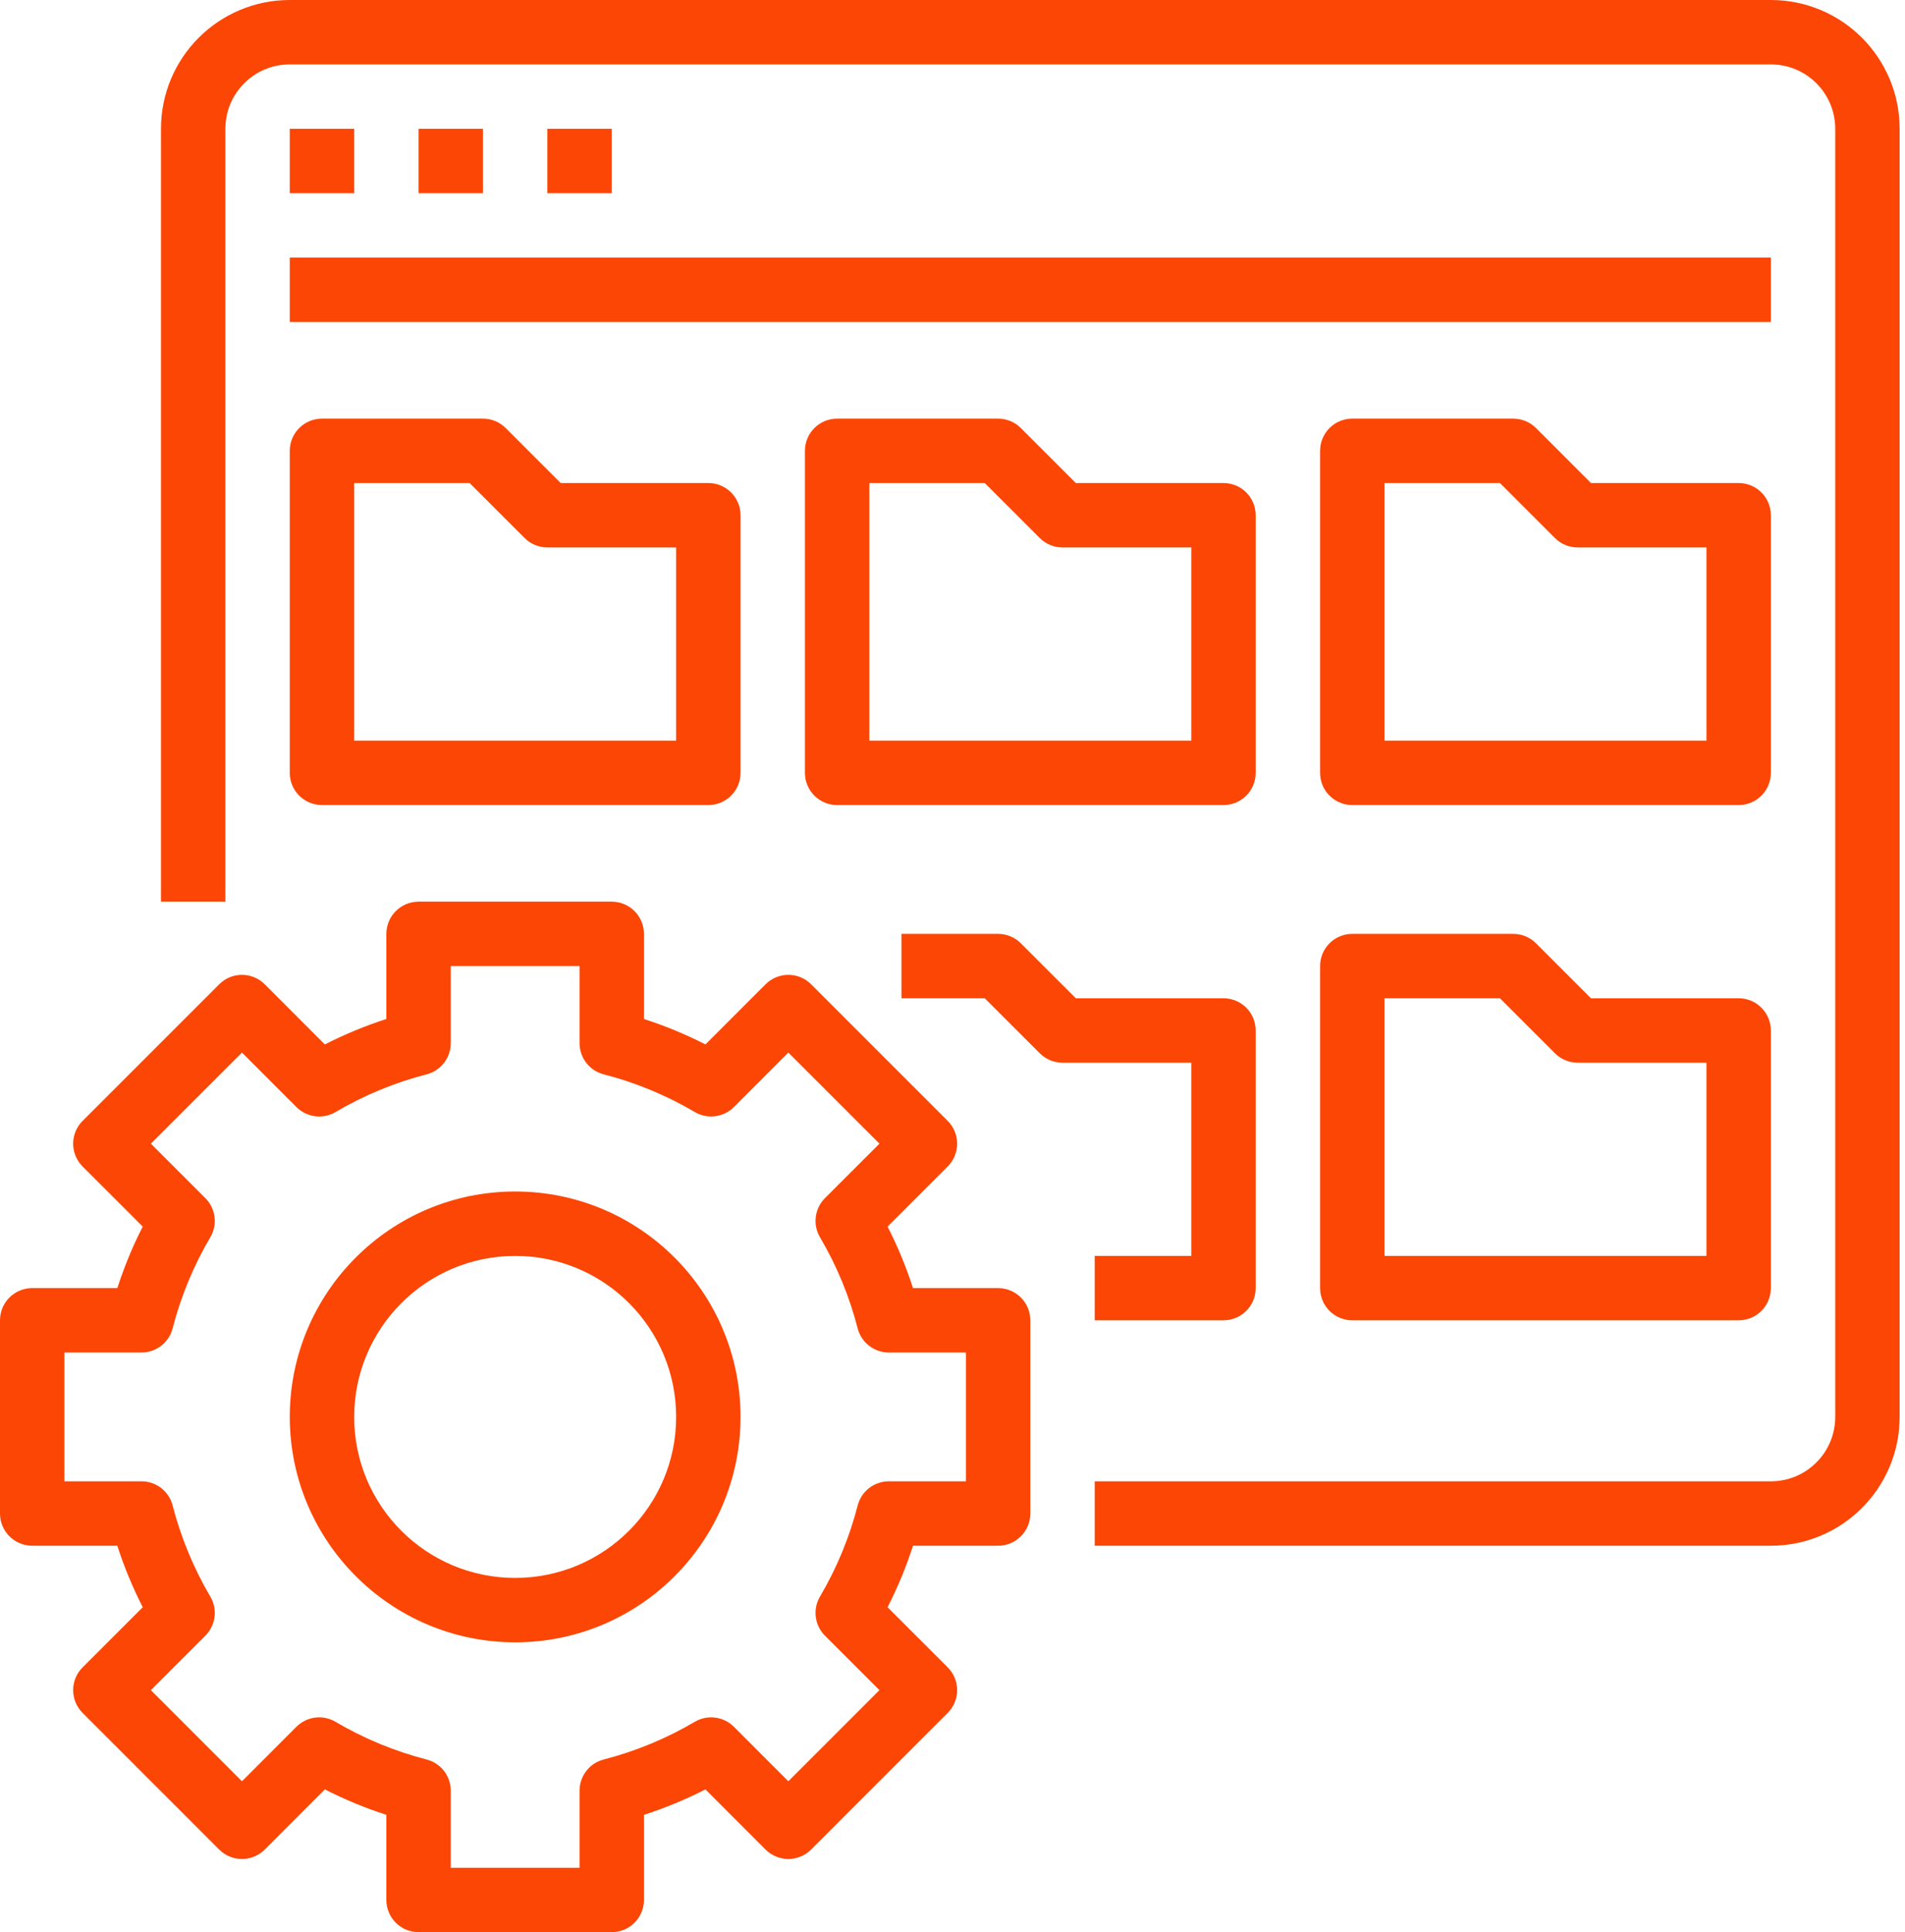
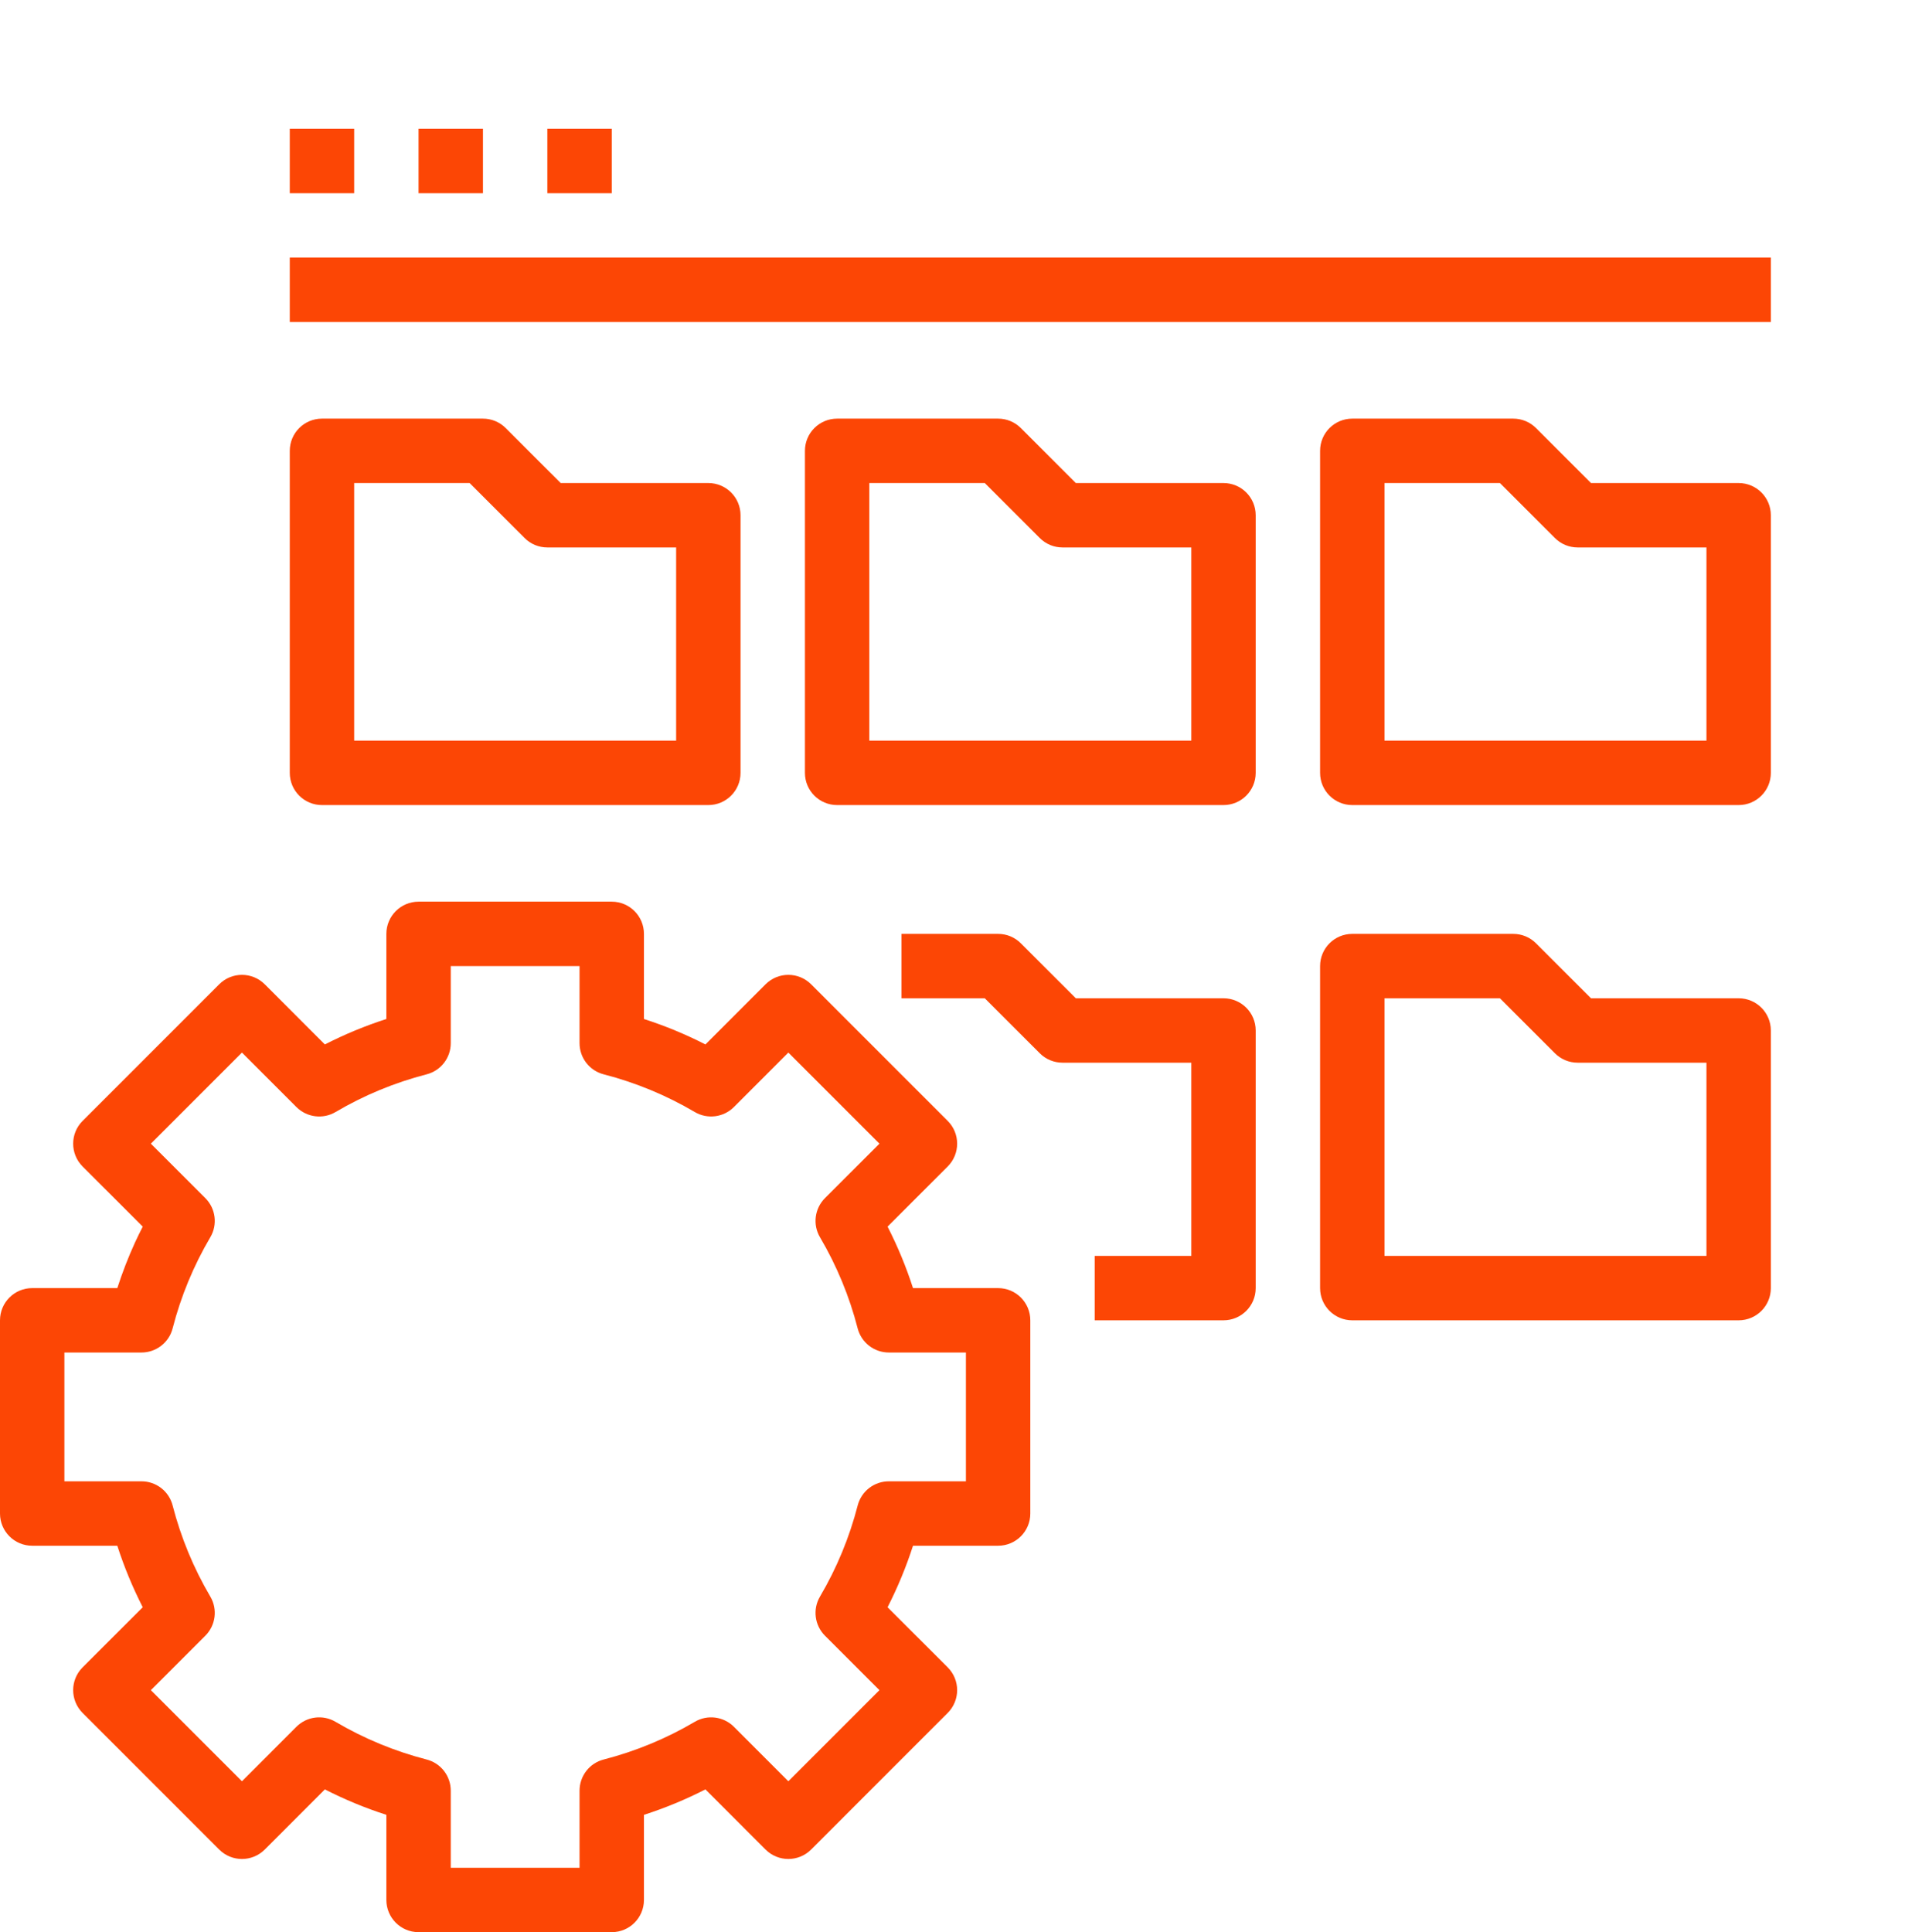
<svg xmlns="http://www.w3.org/2000/svg" width="71" height="72" viewBox="0 0 71 72" fill="none">
-   <path d="M66 0H10.8C8.149 0 6 2.149 6 4.8V33.6H8.4V4.8C8.4 3.474 9.474 2.4 10.8 2.4H66C67.326 2.4 68.4 3.474 68.4 4.8V52.8C68.4 54.126 67.326 55.2 66 55.2H40.8V57.6H66C68.651 57.6 70.8 55.451 70.8 52.8V4.8C70.8 2.149 68.651 0 66 0Z" fill="#FC4605" />
  <path d="M10.8 4.8H13.2V7.2H10.8V4.8ZM15.6 4.8H18V7.2H15.6V4.8ZM20.4 4.8H22.8V7.2H20.4V4.8ZM10.8 9.6H66V12H10.8V9.6ZM10.8 28.8C10.8 29.463 11.337 30 12 30H26.4C27.063 30 27.6 29.463 27.6 28.8V19.2C27.6 18.537 27.063 18 26.4 18H20.897L18.848 15.952C18.737 15.84 18.605 15.752 18.459 15.691C18.314 15.631 18.158 15.6 18 15.6H12C11.337 15.6 10.8 16.137 10.8 16.8V28.8ZM13.2 18H17.503L19.552 20.048C19.663 20.16 19.795 20.248 19.941 20.309C20.086 20.369 20.242 20.4 20.4 20.4H25.2V27.6H13.2V18ZM46.8 19.2C46.8 18.537 46.263 18 45.6 18H40.097L38.048 15.952C37.937 15.84 37.805 15.752 37.659 15.691C37.514 15.631 37.358 15.6 37.2 15.6H31.2C30.537 15.6 30 16.137 30 16.8V28.8C30 29.463 30.537 30 31.2 30H45.6C46.263 30 46.8 29.463 46.8 28.8V19.2ZM44.4 27.6H32.4V18H36.703L38.752 20.048C38.863 20.16 38.995 20.248 39.141 20.309C39.286 20.369 39.442 20.4 39.6 20.4H44.4V27.6ZM66 19.2C66 18.537 65.463 18 64.8 18H59.297L57.248 15.952C57.137 15.84 57.005 15.752 56.859 15.691C56.714 15.631 56.557 15.6 56.4 15.6H50.4C49.737 15.6 49.2 16.137 49.2 16.8V28.8C49.2 29.463 49.737 30 50.4 30H64.8C65.463 30 66 29.463 66 28.8V19.2ZM63.6 27.6H51.6V18H55.903L57.952 20.048C58.063 20.16 58.195 20.248 58.341 20.309C58.486 20.369 58.642 20.4 58.8 20.4H63.6V27.6ZM40.8 46.8V49.2H45.6C46.263 49.2 46.8 48.663 46.8 48V38.4C46.8 37.737 46.263 37.2 45.6 37.2H40.097L38.048 35.152C37.937 35.04 37.805 34.952 37.659 34.891C37.514 34.831 37.358 34.8 37.2 34.8H33.6V37.2H36.703L38.752 39.248C38.863 39.36 38.995 39.448 39.141 39.509C39.286 39.569 39.442 39.6 39.6 39.6H44.4V46.8H40.8ZM64.8 37.2H59.297L57.248 35.152C57.137 35.04 57.005 34.952 56.859 34.891C56.714 34.831 56.557 34.8 56.4 34.8H50.4C49.737 34.8 49.2 35.337 49.2 36V48C49.2 48.663 49.737 49.2 50.4 49.2H64.8C65.463 49.2 66 48.663 66 48V38.4C66 37.737 65.463 37.2 64.8 37.2ZM63.6 46.8H51.6V37.2H55.903L57.952 39.248C58.063 39.36 58.195 39.448 58.341 39.509C58.486 39.569 58.642 39.6 58.8 39.6H63.6V46.8ZM4.372 48H1.2C0.537 48 0 48.537 0 49.2V56.4C0 57.063 0.537 57.6 1.2 57.6H4.372C4.626 58.388 4.943 59.154 5.32 59.892L3.078 62.133C2.61 62.602 2.61 63.361 3.078 63.83L8.17 68.922C8.638 69.39 9.398 69.39 9.867 68.922L12.108 66.68C12.845 67.057 13.612 67.374 14.4 67.628V70.8C14.4 71.463 14.937 72 15.6 72H22.8C23.463 72 24 71.463 24 70.8V67.628C24.788 67.374 25.555 67.057 26.292 66.68L28.533 68.922C29.002 69.39 29.762 69.39 30.23 68.922L35.322 63.83C35.79 63.361 35.79 62.602 35.322 62.133L33.08 59.892C33.457 59.154 33.774 58.388 34.028 57.6H37.2C37.863 57.6 38.4 57.063 38.4 56.4V49.2C38.4 48.537 37.863 48 37.2 48H34.028C33.774 47.212 33.457 46.446 33.08 45.708L35.322 43.467C35.79 42.998 35.79 42.238 35.322 41.77L30.23 36.678C29.762 36.21 29.002 36.21 28.533 36.678L26.292 38.92C25.555 38.543 24.788 38.226 24 37.972V34.8C24 34.137 23.463 33.6 22.8 33.6H15.6C14.937 33.6 14.4 34.137 14.4 34.8V37.972C13.612 38.226 12.845 38.543 12.108 38.92L9.867 36.678C9.398 36.21 8.638 36.21 8.17 36.678L3.078 41.77C2.61 42.238 2.61 42.998 3.078 43.467L5.32 45.708C5.22 45.903 5.124 46.1 5.032 46.299C4.779 46.853 4.559 47.421 4.372 48ZM6.434 49.5C6.741 48.308 7.213 47.166 7.838 46.106C8.117 45.635 8.04 45.035 7.654 44.648L5.623 42.618L9.018 39.223L11.048 41.254C11.435 41.64 12.036 41.717 12.507 41.438C13.566 40.814 14.709 40.341 15.9 40.034C16.158 39.968 16.386 39.818 16.549 39.607C16.712 39.397 16.8 39.139 16.8 38.873V36H21.6V38.873C21.6 39.139 21.689 39.397 21.851 39.607C22.014 39.818 22.242 39.968 22.5 40.034C23.691 40.341 24.834 40.814 25.894 41.438C26.365 41.716 26.965 41.64 27.352 41.254L29.382 39.223L32.777 42.618L30.746 44.648C30.36 45.035 30.283 45.635 30.562 46.106C31.186 47.166 31.659 48.309 31.965 49.5C32.032 49.758 32.182 49.986 32.392 50.149C32.603 50.312 32.861 50.4 33.127 50.4H36V55.2H33.127C32.861 55.2 32.603 55.288 32.392 55.451C32.182 55.614 32.032 55.843 31.966 56.1C31.659 57.291 31.186 58.434 30.562 59.494C30.283 59.965 30.36 60.565 30.746 60.952L32.777 62.982L29.382 66.377L27.352 64.346C26.965 63.96 26.365 63.883 25.894 64.162C24.834 64.786 23.691 65.259 22.5 65.566C22.242 65.632 22.014 65.782 21.851 65.993C21.689 66.203 21.6 66.461 21.6 66.727V69.6H16.8V66.727C16.8 66.461 16.712 66.203 16.549 65.993C16.386 65.782 16.157 65.632 15.9 65.566C14.709 65.259 13.566 64.786 12.506 64.162C12.035 63.883 11.435 63.96 11.048 64.346L9.018 66.377L5.623 62.982L7.654 60.952C8.04 60.565 8.117 59.965 7.838 59.494C7.214 58.434 6.741 57.291 6.434 56.1C6.368 55.842 6.218 55.614 6.008 55.451C5.797 55.288 5.539 55.2 5.273 55.2H2.4V50.4H5.273C5.539 50.4 5.797 50.312 6.007 50.149C6.218 49.986 6.368 49.758 6.434 49.5Z" fill="#FC4605" />
-   <path d="M19.2 61.2C23.839 61.2 27.6 57.44 27.6 52.8C27.6 48.16 23.839 44.4 19.2 44.4C14.56 44.4 10.8 48.16 10.8 52.8C10.805 57.437 14.563 61.195 19.2 61.2ZM19.2 46.8C22.513 46.8 25.2 49.486 25.2 52.8C25.2 56.114 22.513 58.8 19.2 58.8C15.886 58.8 13.2 56.114 13.2 52.8C13.204 49.488 15.888 46.804 19.2 46.8Z" fill="#FC4605" />
</svg>